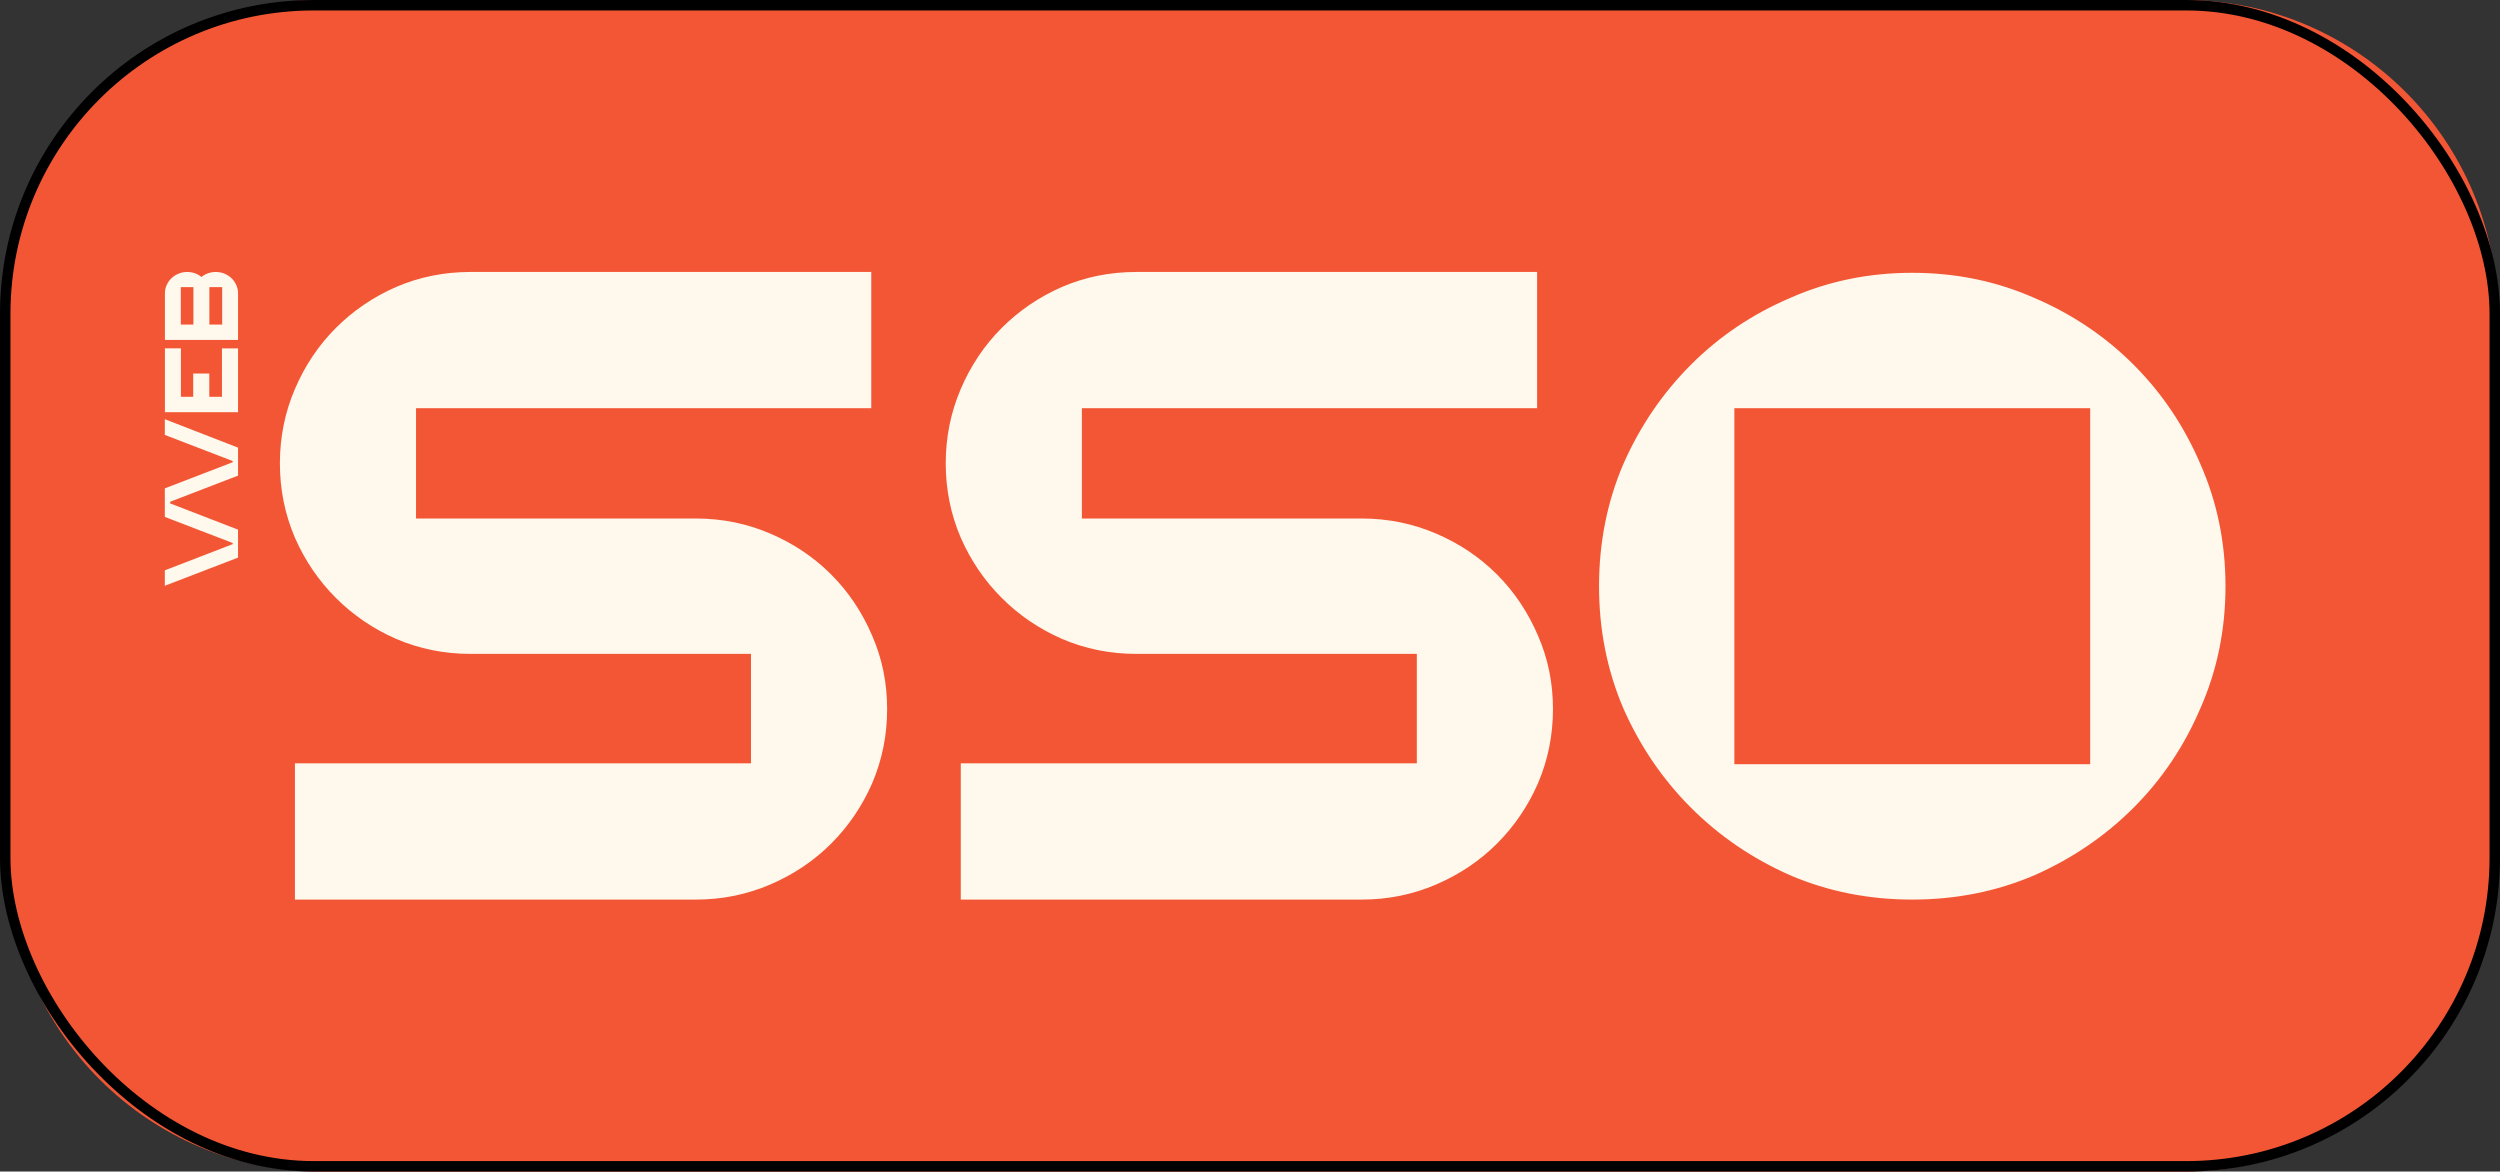
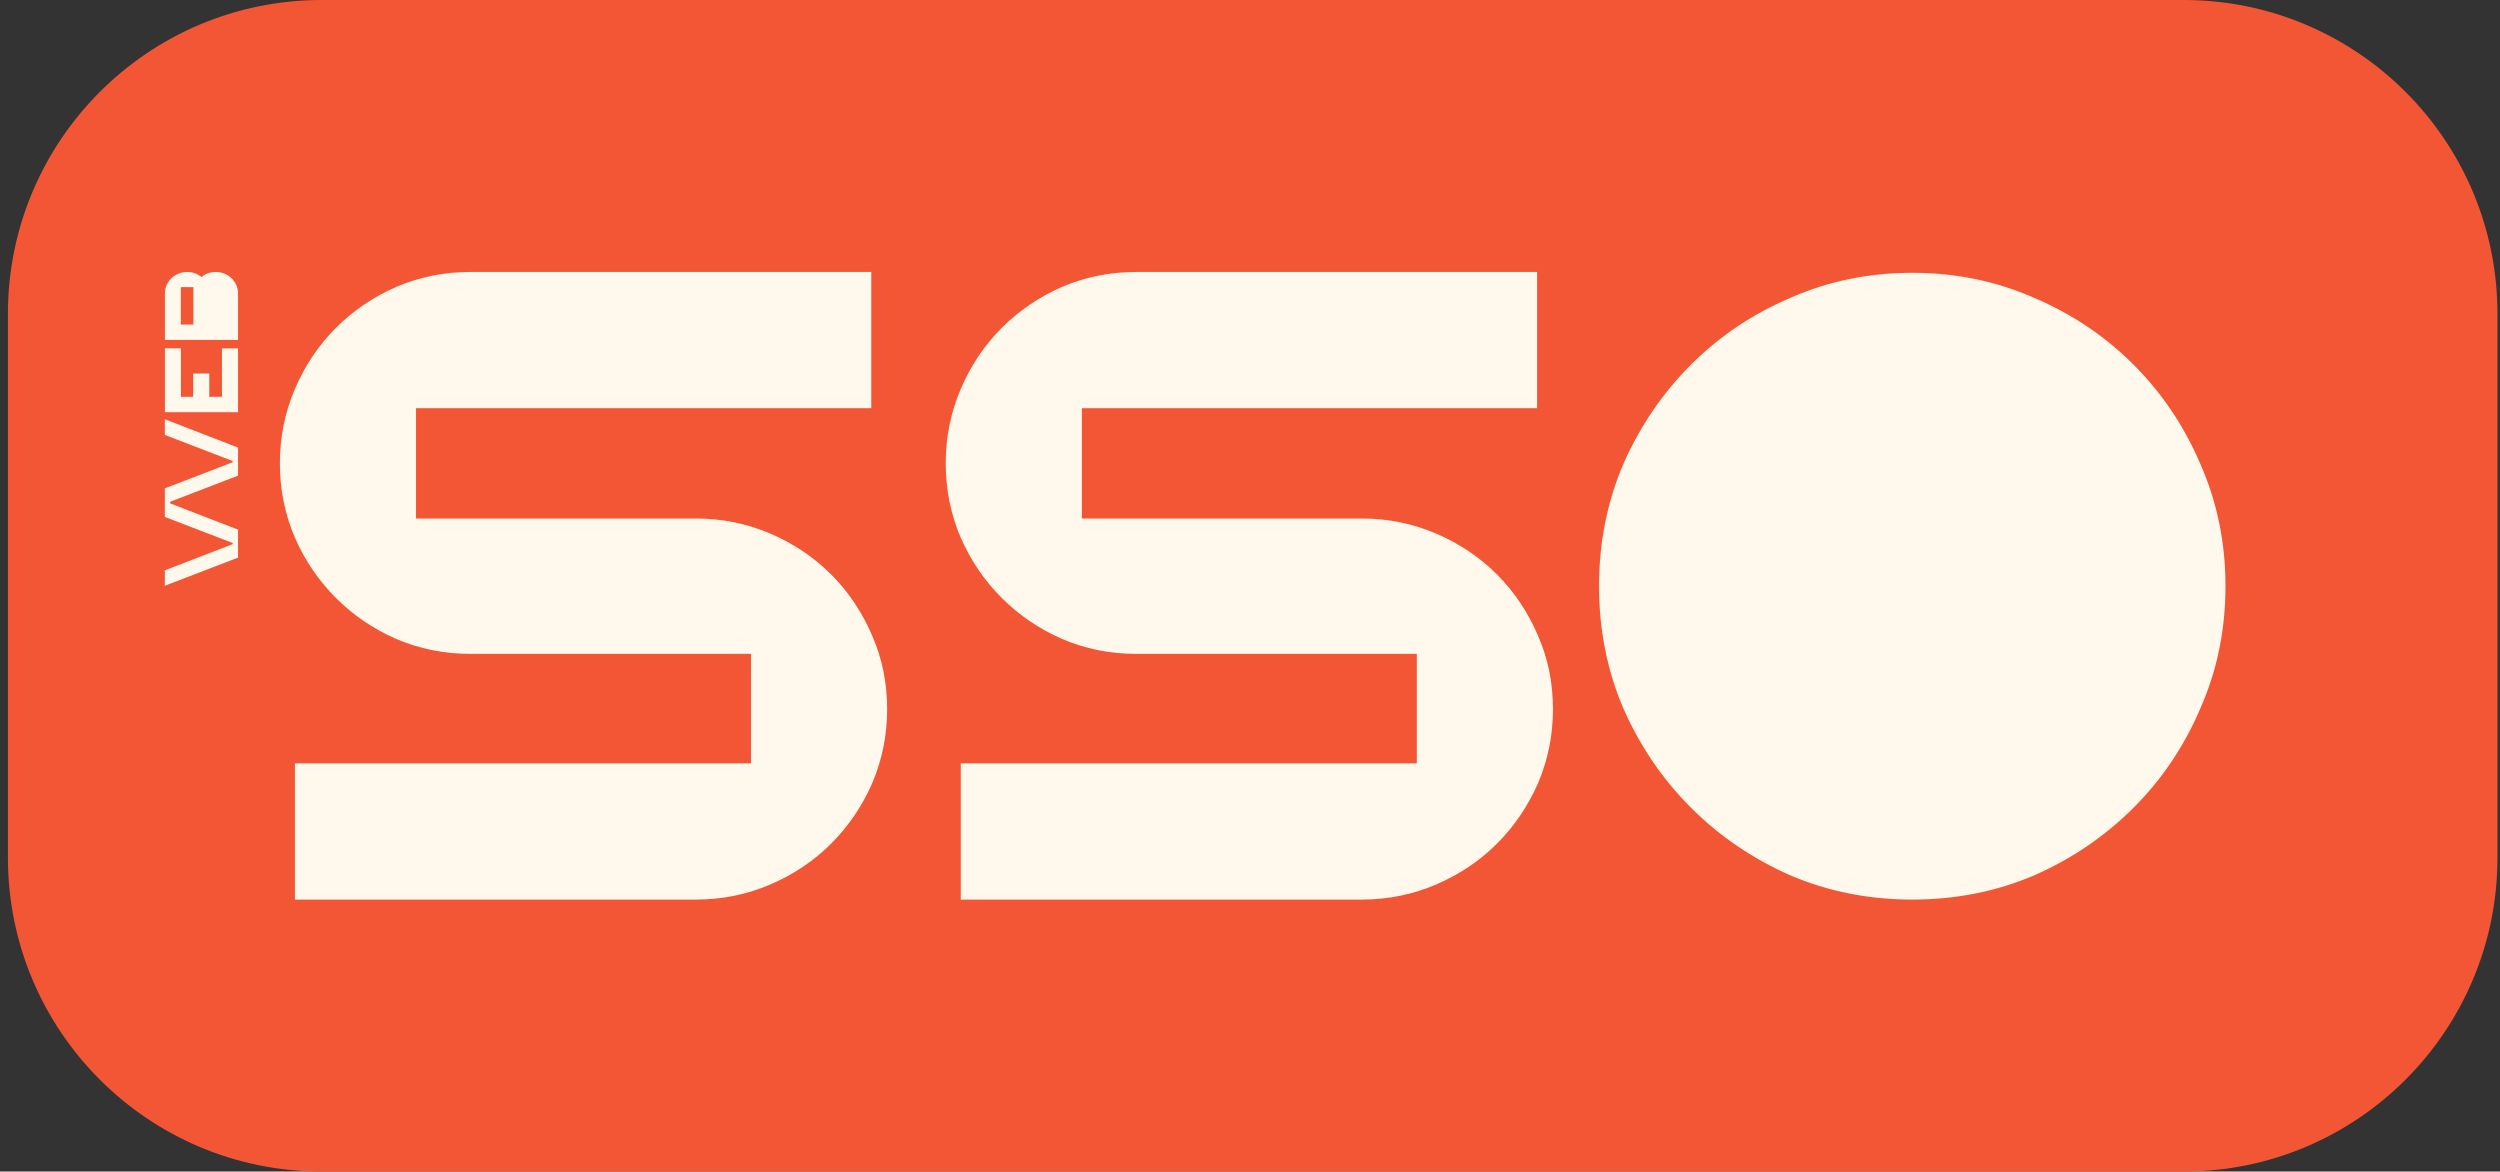
<svg xmlns="http://www.w3.org/2000/svg" width="239" height="112" viewBox="0 0 239 112" fill="none">
  <rect x="0" y="0" width="239" height="112" fill="#333333" stroke="none" />
  <path d="M207.757 16C221.564 16 232.757 27.193 232.757 41V74C232.757 87.807 221.564 99 207.757 99H34.757C20.95 99 9.757 87.807 9.757 74V41C9.757 27.193 20.95 16 34.757 16H207.757Z" fill="#FFF8ED" />
-   <path d="M199.821 39.023H165.804V73.057H199.821V39.023Z" fill="#F35634" />
-   <path d="M20.017 31.028V27.449H21.238V31.028L20.017 31.028Z" fill="#F35634" />
  <path d="M18.488 27.449V31.028H17.286V27.449H18.488Z" fill="#F35634" />
  <path fill-rule="evenodd" clip-rule="evenodd" d="M0.757 30C0.757 13.431 14.189 0 30.757 0H208.757C225.326 0 238.757 13.431 238.757 30V82C238.757 98.569 225.326 112 208.757 112H30.757C14.189 112 0.757 98.569 0.757 82V30ZM66.524 49.569H39.773V39.023H83.293V26H44.964C42.462 26 40.093 26.479 37.857 27.438C35.674 28.397 33.758 29.702 32.107 31.353C30.457 33.004 29.153 34.948 28.195 37.185C27.236 39.422 26.757 41.792 26.757 44.296C26.757 46.799 27.236 49.169 28.195 51.406C29.153 53.59 30.457 55.507 32.107 57.158C33.758 58.81 35.674 60.114 37.857 61.073C40.093 62.032 42.462 62.511 44.964 62.511H71.794V72.977H28.195V86H66.524C69.026 86 71.395 85.521 73.631 84.562C75.867 83.603 77.81 82.298 79.46 80.647C81.11 78.996 82.415 77.079 83.373 74.895C84.331 72.658 84.81 70.288 84.81 67.784C84.81 65.281 84.331 62.937 83.373 60.754C82.415 58.517 81.11 56.573 79.46 54.921C77.81 53.27 75.867 51.965 73.631 51.007C71.395 50.048 69.026 49.569 66.524 49.569ZM130.178 49.569H103.428V39.023H146.947V26H108.618C106.116 26 103.747 26.479 101.511 27.438C99.328 28.397 97.412 29.702 95.762 31.353C94.111 33.004 92.807 34.948 91.849 37.185C90.891 39.422 90.412 41.792 90.412 44.296C90.412 46.799 90.891 49.169 91.849 51.406C92.807 53.59 94.111 55.507 95.762 57.158C97.412 58.81 99.328 60.114 101.511 61.073C103.747 62.032 106.116 62.511 108.618 62.511H135.448V72.977H91.849V86H130.178C132.68 86 135.049 85.521 137.285 84.562C139.521 83.603 141.464 82.298 143.114 80.647C144.764 78.996 146.069 77.079 147.027 74.895C147.985 72.658 148.464 70.288 148.464 67.784C148.464 65.281 147.985 62.937 147.027 60.754C146.069 58.517 144.764 56.573 143.114 54.921C141.464 53.27 139.521 51.965 137.285 51.007C135.049 50.048 132.68 49.569 130.178 49.569ZM182.813 26.08C186.965 26.08 190.851 26.879 194.471 28.477C198.091 30.021 201.259 32.152 203.974 34.868C206.689 37.585 208.818 40.754 210.362 44.376C211.959 47.997 212.757 51.886 212.757 56.04C212.757 60.194 211.959 64.083 210.362 67.704C208.818 71.326 206.689 74.495 203.974 77.212C201.259 79.928 198.091 82.085 194.471 83.683C190.851 85.228 186.965 86 182.813 86C178.66 86 174.774 85.228 171.154 83.683C167.534 82.085 164.367 79.928 161.652 77.212C158.937 74.495 156.781 71.326 155.184 67.704C153.64 64.083 152.868 60.194 152.868 56.04C152.868 51.886 153.64 47.997 155.184 44.376C156.781 40.754 158.937 37.585 161.652 34.868C164.367 32.152 167.534 30.021 171.154 28.477C174.774 26.879 178.66 26.08 182.813 26.08ZM15.767 28.04V32.495H22.757V28.04C22.757 27.759 22.701 27.497 22.59 27.253C22.478 27.002 22.326 26.784 22.133 26.599C21.94 26.415 21.716 26.268 21.462 26.161C21.201 26.054 20.924 26 20.632 26C20.371 26 20.123 26.042 19.887 26.125C19.65 26.209 19.442 26.328 19.262 26.483C19.076 26.328 18.867 26.209 18.637 26.125C18.401 26.042 18.153 26 17.892 26C17.6 26 17.326 26.054 17.072 26.161C16.811 26.268 16.584 26.415 16.391 26.599C16.198 26.784 16.046 27.002 15.934 27.253C15.823 27.497 15.767 27.759 15.767 28.04ZM20.008 35.713V37.932H21.219V33.307H22.757V39.408H15.767V33.298H17.295V37.932H18.47V35.713H20.008ZM15.757 40.076L22.757 42.795V45.47L16.27 47.966V48.127L22.757 50.632V53.307L15.757 56V54.524L22.245 52.019V51.911L15.757 49.416V46.687L22.245 44.191V44.075L15.757 41.579V40.076Z" fill="#F35634" />
-   <rect x="0.5" y="0.5" width="238" height="111" rx="29.5" stroke="black" />
</svg>